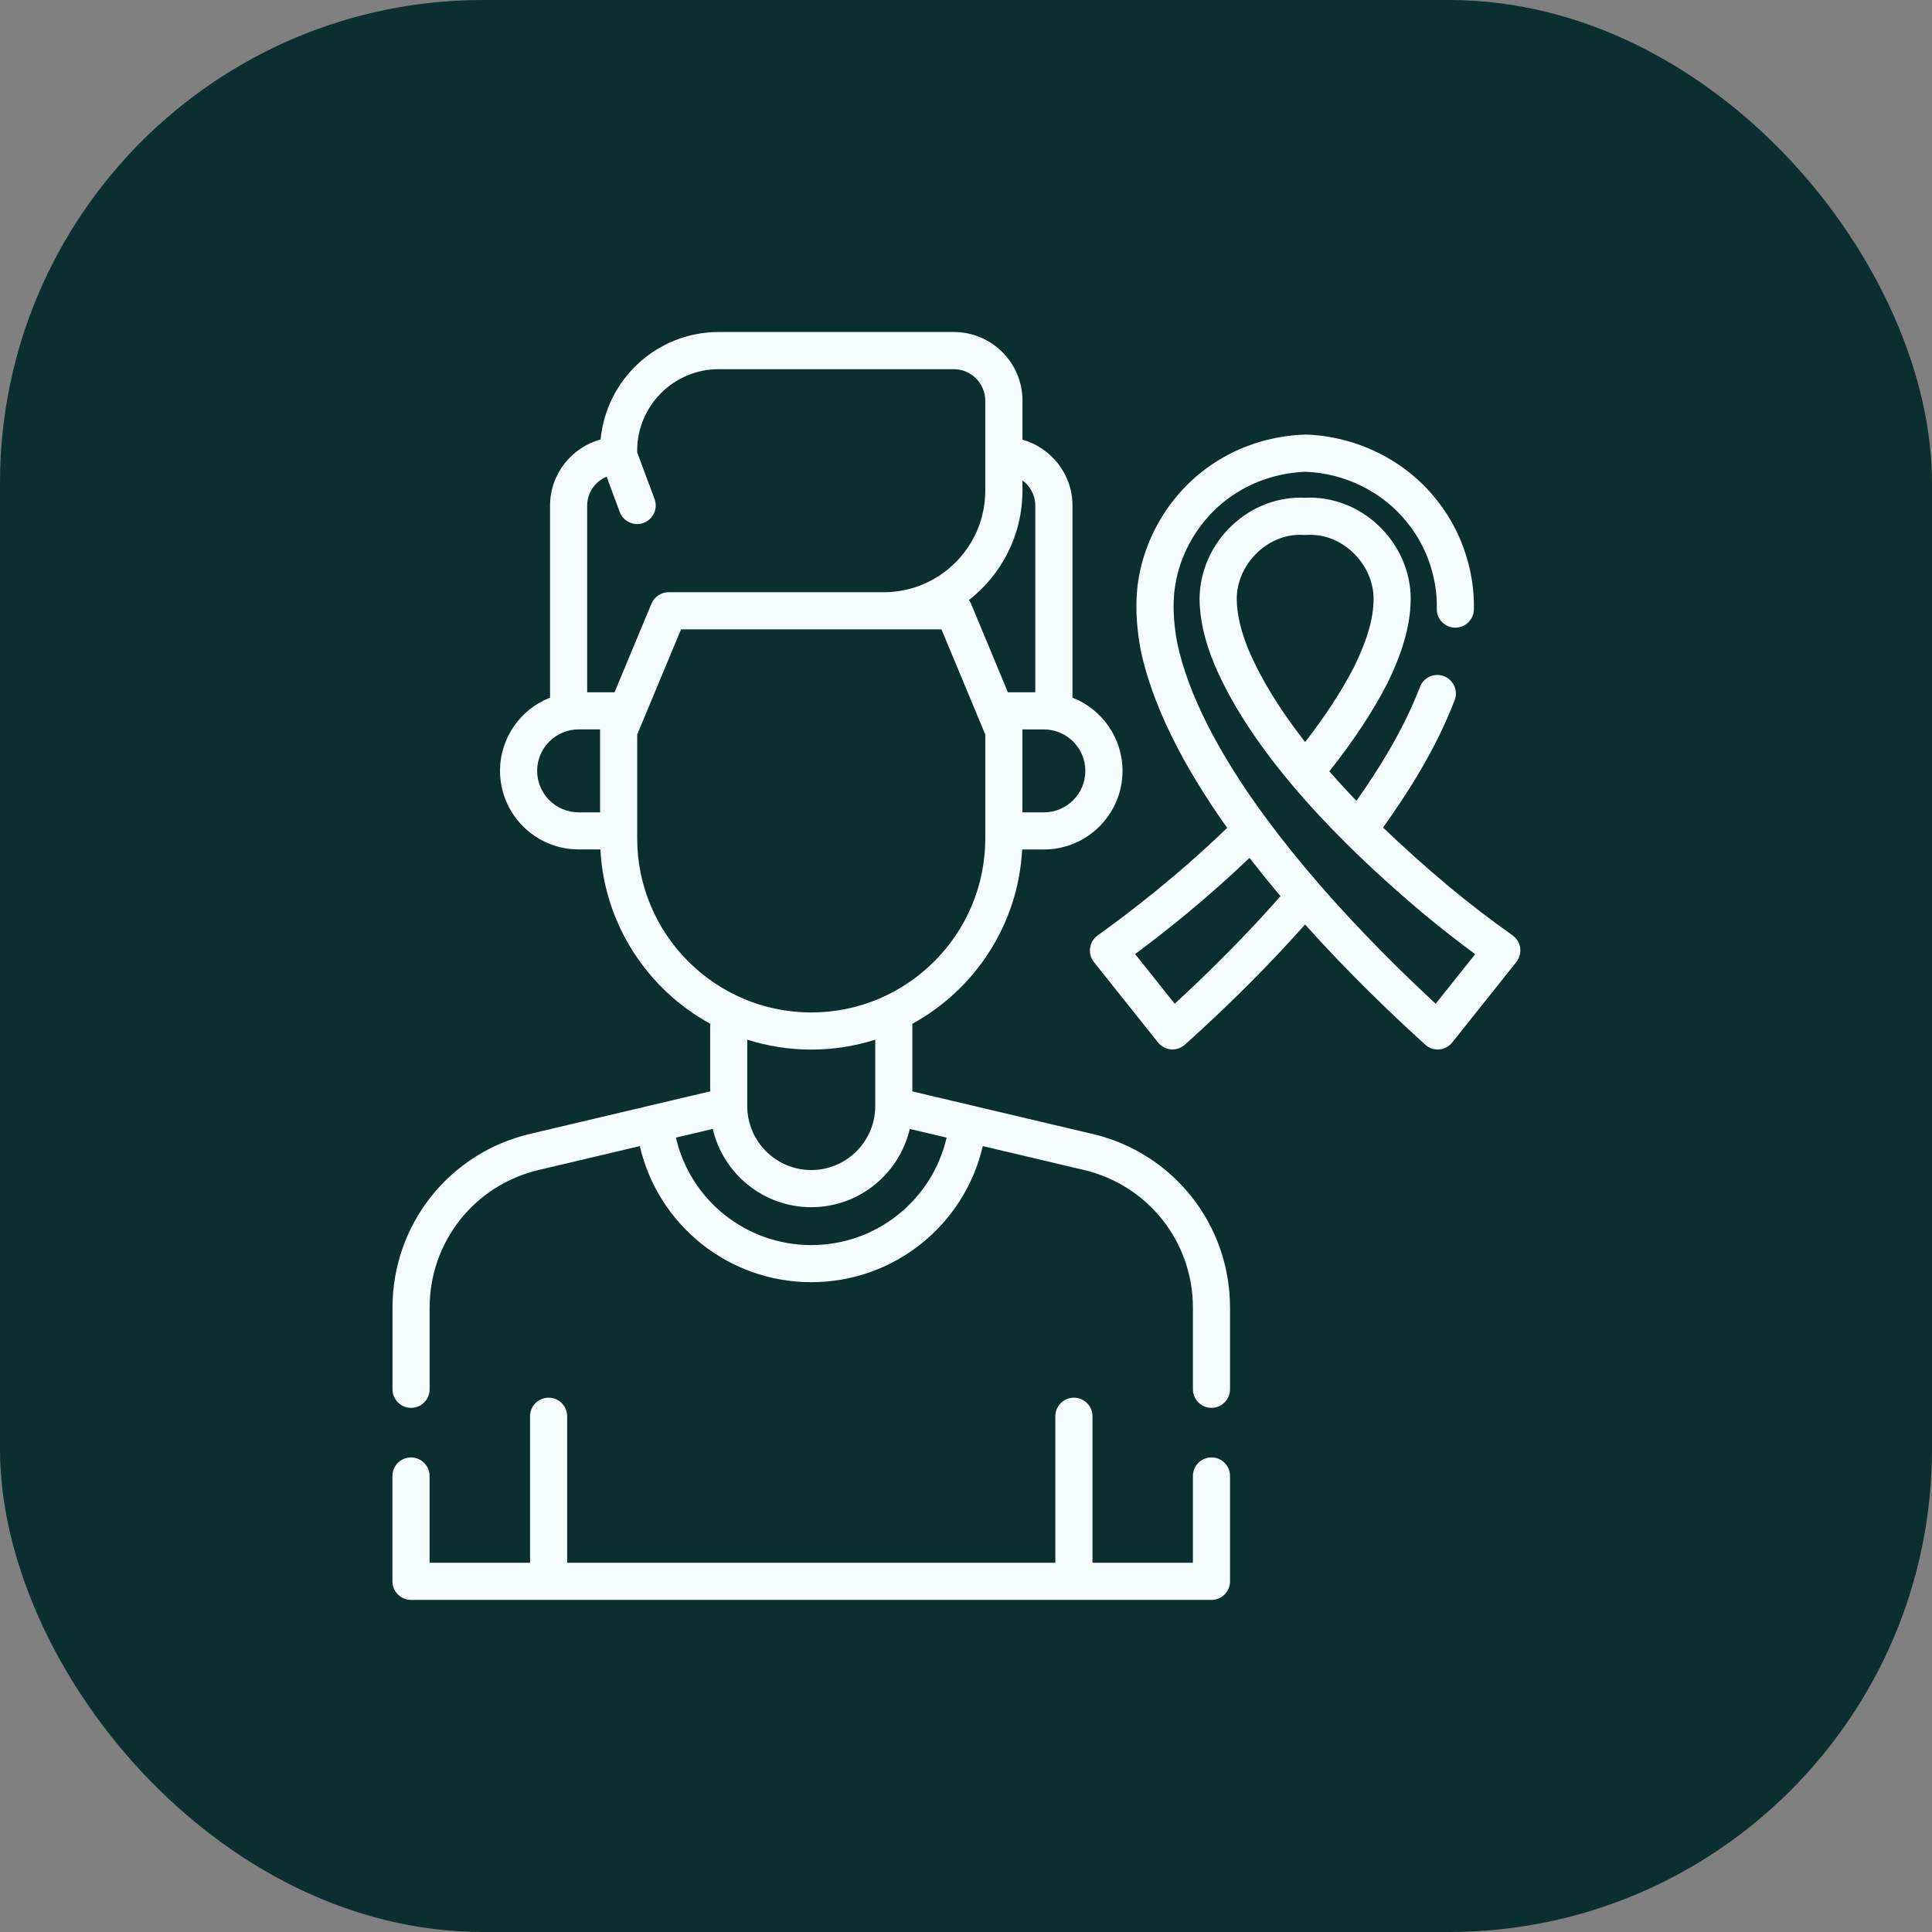
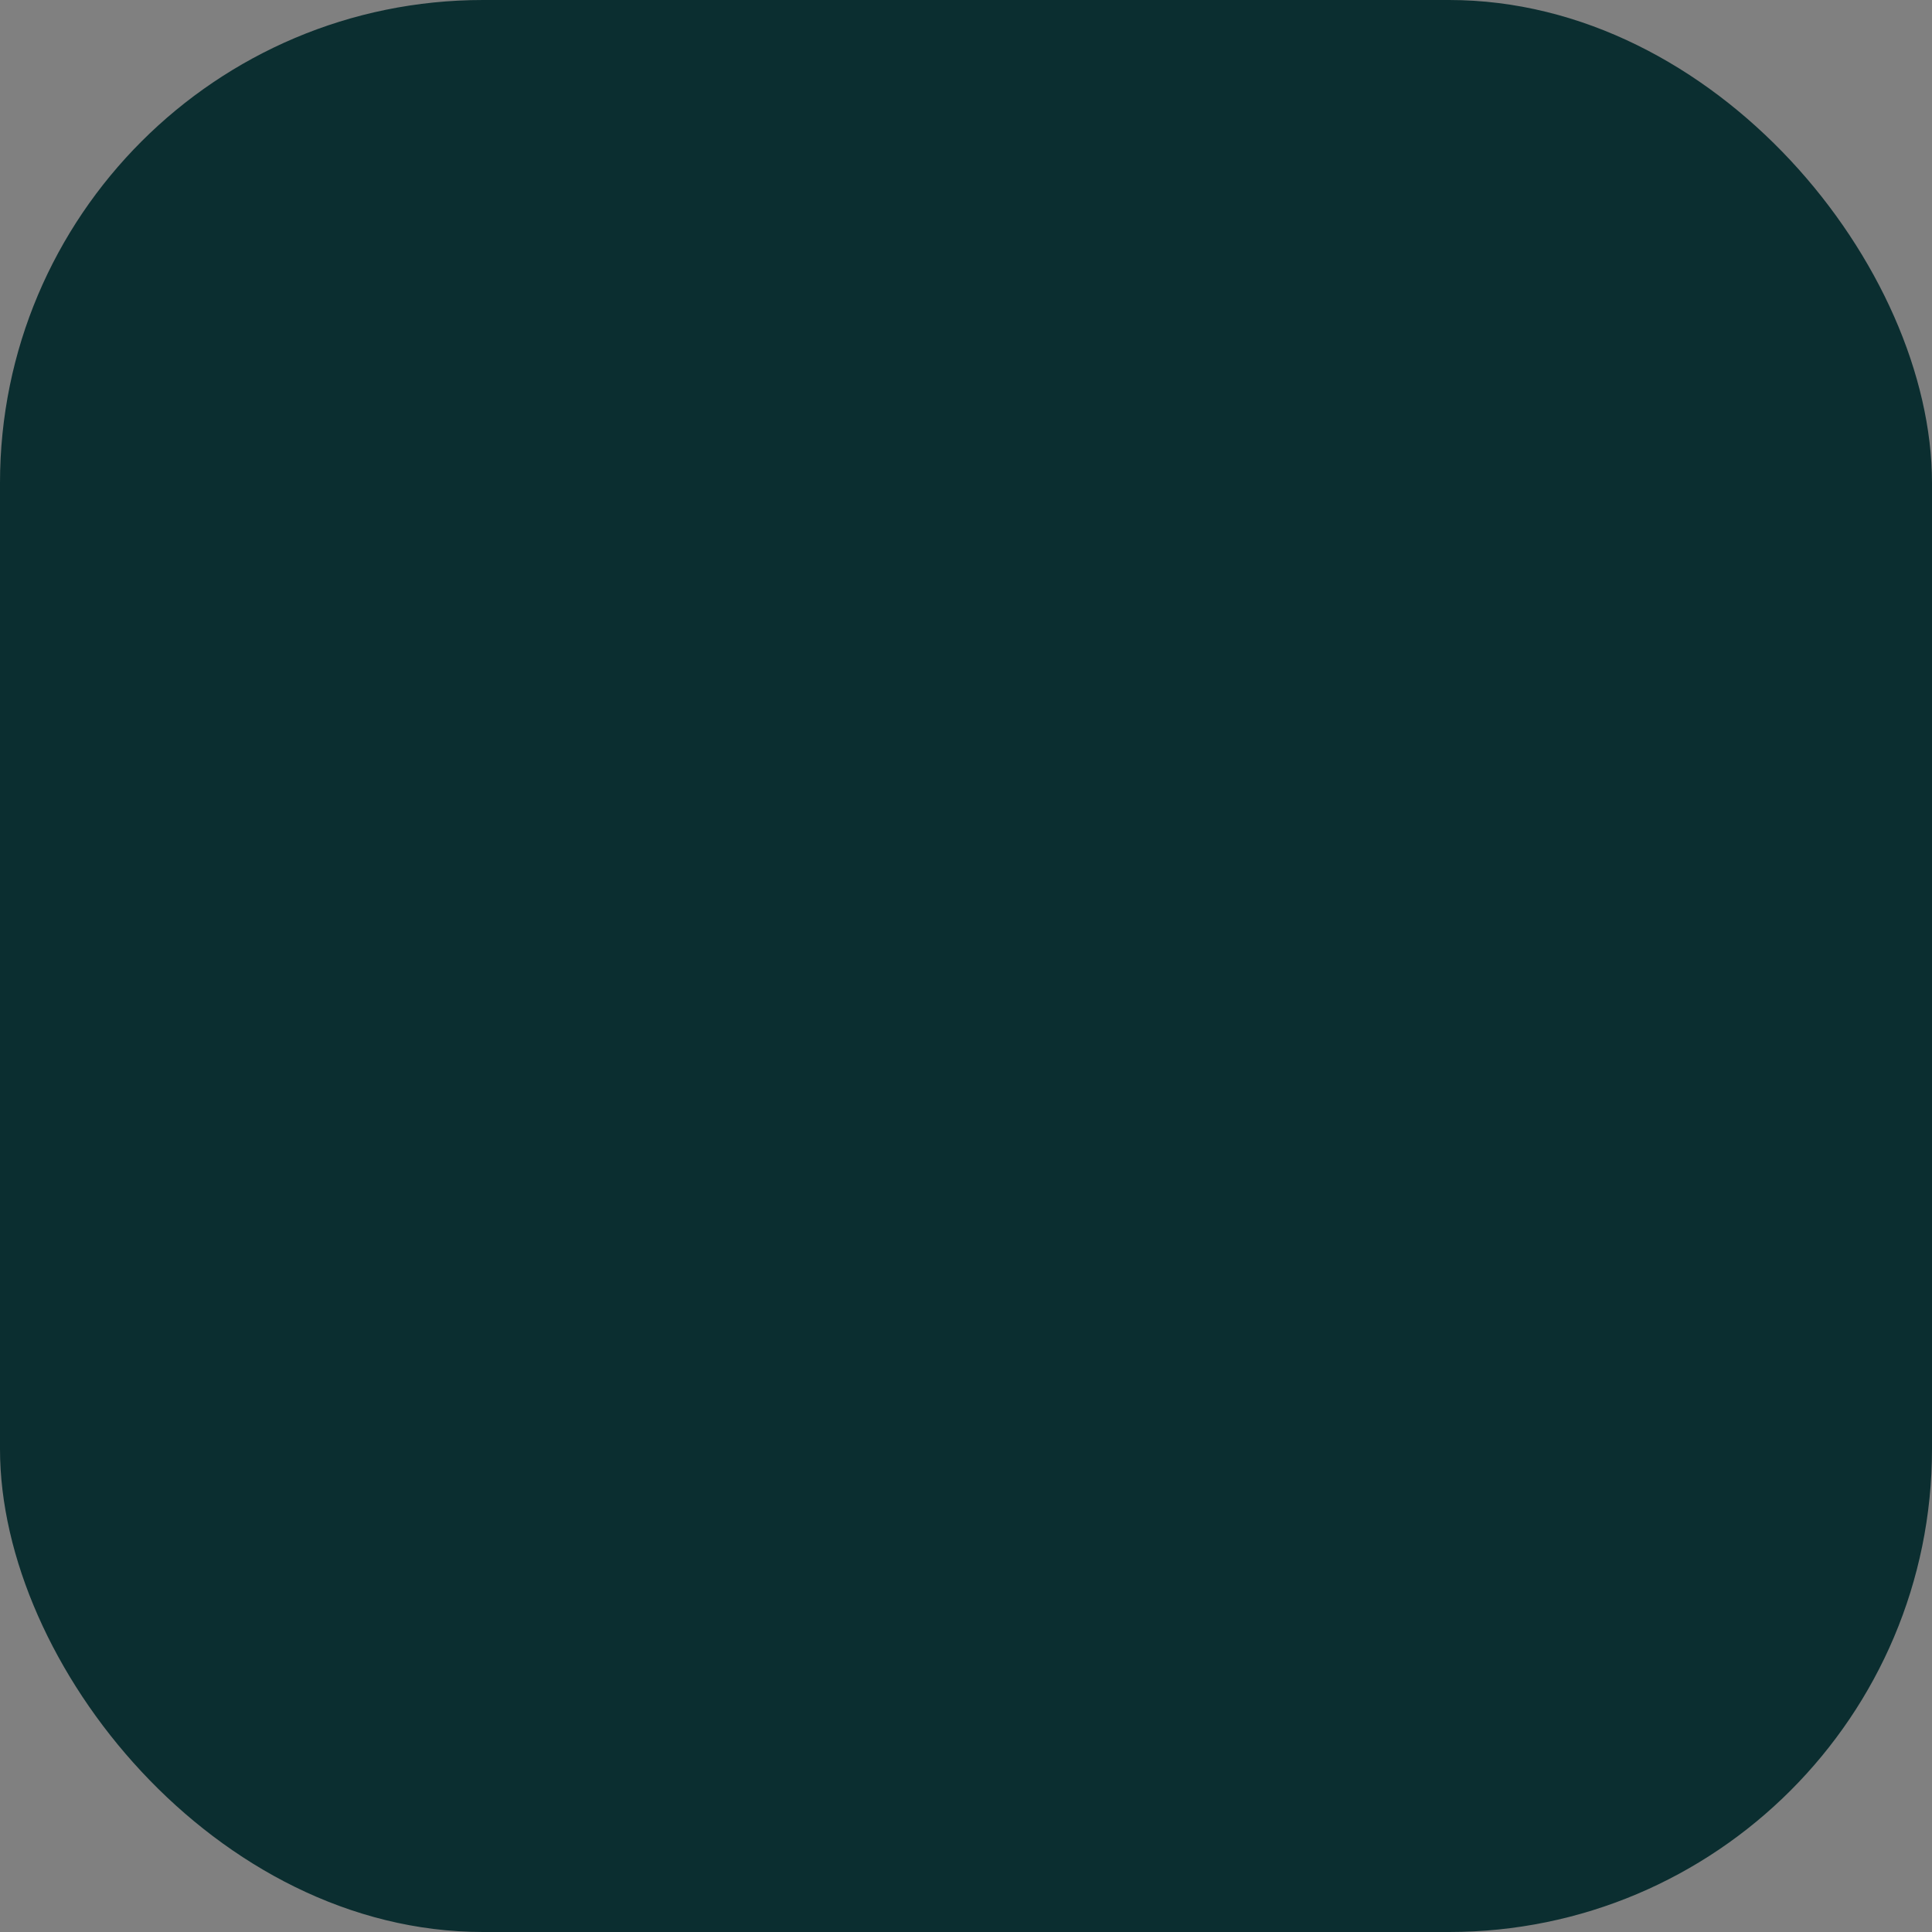
<svg xmlns="http://www.w3.org/2000/svg" width="64" height="64" viewBox="0 0 64 64" fill="none">
  <rect x="0" y="0" width="64" height="64" fill="#808080" stroke="none" />
  <rect width="64" height="64" rx="16" fill="#0B2E30" />
  <g clip-path="url(#clip0_304_2216)">
-     <path d="M36.189 37.563L30.223 36.154V33.914C32.292 32.78 33.731 30.631 33.86 28.14H34.581C36.017 28.14 37.185 26.972 37.185 25.536C37.185 24.434 36.497 23.491 35.528 23.111V16.752C35.528 15.712 34.825 14.834 33.871 14.565V13.271C33.871 12.017 32.851 10.998 31.598 10.998H23.808C21.765 10.998 20.082 12.564 19.896 14.558C18.932 14.822 18.221 15.704 18.221 16.751V23.11C17.252 23.489 16.564 24.433 16.564 25.535C16.564 26.97 17.732 28.138 19.169 28.138H19.889C20.018 30.628 21.456 32.778 23.526 33.912V36.152L17.56 37.561C14.877 38.195 13.002 40.564 13.002 43.32V46.022C13.002 46.362 13.278 46.637 13.617 46.637C13.956 46.637 14.232 46.361 14.232 46.022V43.32C14.232 41.137 15.717 39.26 17.843 38.758L21.194 37.966C21.8 40.578 24.131 42.474 26.875 42.474C29.619 42.474 31.95 40.578 32.556 37.966L35.907 38.757C38.032 39.26 39.517 41.136 39.517 43.32V46.022C39.517 46.362 39.792 46.637 40.131 46.637C40.47 46.637 40.746 46.361 40.746 46.022V43.32C40.746 40.563 38.872 38.195 36.188 37.561L36.189 37.563ZM35.953 25.537C35.953 26.294 35.337 26.911 34.579 26.911H33.868V24.163H34.579C35.337 24.163 35.953 24.779 35.953 25.537ZM33.87 16.256V15.914C34.128 16.103 34.296 16.409 34.296 16.753V22.933H33.388L32.166 19.997C32.148 19.954 32.124 19.915 32.097 19.878C33.175 19.037 33.87 17.727 33.87 16.257V16.256ZM20.095 15.79L20.53 16.96C20.622 17.208 20.857 17.36 21.107 17.36C21.178 17.36 21.251 17.348 21.321 17.321C21.639 17.202 21.802 16.848 21.683 16.53L21.107 14.985V14.93C21.107 13.441 22.317 12.23 23.806 12.23H31.596C32.17 12.23 32.638 12.697 32.638 13.273V16.256C32.638 18.109 31.13 19.618 29.276 19.618H22.15C21.902 19.618 21.678 19.766 21.581 19.996L20.358 22.932H19.451V16.752C19.451 16.319 19.718 15.946 20.095 15.79ZM17.794 25.536C17.794 24.778 18.41 24.162 19.167 24.162H19.878V26.91H19.167C18.41 26.91 17.794 26.293 17.794 25.536ZM21.108 27.773V24.333L22.56 20.848H31.187L32.639 24.333V27.773C32.639 30.952 30.053 33.539 26.874 33.539C23.694 33.539 21.108 30.952 21.108 27.773ZM26.874 34.769C27.612 34.769 28.324 34.653 28.994 34.44V36.64C28.994 37.808 28.043 38.759 26.874 38.759C25.705 38.759 24.754 37.808 24.754 36.64V34.44C25.424 34.653 26.135 34.769 26.874 34.769ZM26.874 41.245C24.707 41.245 22.866 39.748 22.39 37.685L23.611 37.397C23.955 38.88 25.287 39.99 26.874 39.99C28.461 39.99 29.792 38.881 30.137 37.397L31.358 37.685C30.881 39.748 29.041 41.245 26.874 41.245Z" fill="#F5FDFE" />
-     <path d="M40.132 48.279C39.791 48.279 39.517 48.555 39.517 48.894V51.769H36.19V46.914C36.19 46.574 35.914 46.3 35.574 46.3C35.234 46.3 34.959 46.575 34.959 46.914V51.769H18.788V46.914C18.788 46.574 18.512 46.3 18.173 46.3C17.834 46.3 17.559 46.575 17.559 46.914V51.769H14.23V48.894C14.23 48.554 13.955 48.279 13.615 48.279C13.274 48.279 13 48.555 13 48.894V52.384C13 52.723 13.276 52.999 13.615 52.999H40.132C40.472 52.999 40.746 52.723 40.746 52.384V48.894C40.746 48.554 40.471 48.279 40.132 48.279Z" fill="#F5FDFE" />
-     <path d="M50.36 31.399C50.336 31.232 50.244 31.081 50.105 30.984C49.401 30.487 48.694 29.945 48.004 29.373C47.222 28.719 46.488 28.06 45.815 27.413C46.632 26.27 47.565 24.82 48.187 23.194C48.309 22.877 48.15 22.52 47.833 22.399C47.516 22.278 47.16 22.436 47.038 22.754C46.493 24.178 45.675 25.477 44.934 26.529C44.617 26.2 44.318 25.873 44.036 25.55C44.828 24.555 45.473 23.578 45.957 22.639C45.959 22.634 45.962 22.63 45.964 22.625C46.292 21.949 46.728 20.926 46.732 19.832C46.73 18.923 46.333 18.033 45.643 17.389C44.98 16.769 44.105 16.444 43.235 16.489C42.365 16.445 41.489 16.77 40.827 17.39C40.138 18.033 39.742 18.923 39.738 19.832V19.835C39.739 20.503 39.907 21.24 40.237 22.029C40.762 23.261 41.612 24.582 42.763 25.955C43.297 26.593 43.904 27.252 44.567 27.91C44.568 27.913 44.57 27.915 44.573 27.917C45.368 28.708 46.257 29.515 47.217 30.319C47.761 30.769 48.313 31.201 48.867 31.608L47.559 33.25C46.489 32.261 45.075 30.875 43.699 29.291C43.699 29.291 43.699 29.291 43.699 29.29C43.06 28.553 42.474 27.825 41.958 27.126C41.956 27.124 41.954 27.123 41.953 27.121C40.35 24.948 39.355 22.987 38.996 21.293C38.892 20.731 38.856 20.219 38.888 19.768C38.985 18.349 39.808 17.011 41.041 16.277C41.368 16.079 41.726 15.923 42.104 15.813C42.473 15.706 42.855 15.644 43.24 15.628C44.544 15.672 45.797 16.291 46.594 17.284C46.596 17.286 46.598 17.289 46.599 17.291C47.167 17.976 47.517 18.857 47.586 19.767C47.595 19.902 47.598 20.037 47.596 20.168C47.59 20.508 47.86 20.787 48.201 20.792C48.204 20.792 48.207 20.792 48.21 20.792C48.545 20.792 48.82 20.523 48.825 20.186C48.828 20.022 48.824 19.854 48.812 19.679C48.723 18.513 48.275 17.386 47.549 16.508C46.525 15.236 44.919 14.446 43.255 14.396C43.24 14.396 43.227 14.396 43.213 14.396C42.72 14.414 42.231 14.493 41.758 14.63C41.277 14.77 40.82 14.97 40.404 15.222C38.835 16.157 37.783 17.866 37.658 19.683C37.619 20.238 37.662 20.857 37.785 21.524C37.786 21.529 37.787 21.534 37.788 21.539C38.159 23.294 39.121 25.271 40.651 27.424C39.039 28.982 37.447 30.21 36.362 30.987C36.225 31.085 36.133 31.235 36.11 31.403C36.087 31.57 36.133 31.74 36.238 31.871L38.36 34.532C38.466 34.664 38.621 34.747 38.79 34.762C38.807 34.763 38.824 34.764 38.84 34.764C38.991 34.764 39.138 34.708 39.252 34.606C40.723 33.284 42.031 31.976 43.232 30.625C44.716 32.281 46.195 33.685 47.214 34.606C47.34 34.72 47.507 34.777 47.677 34.763C47.846 34.75 48.002 34.665 48.108 34.533L50.228 31.872C50.334 31.74 50.382 31.569 50.357 31.402L50.36 31.399ZM40.969 19.834C40.971 19.264 41.225 18.701 41.665 18.29C42.097 17.886 42.641 17.684 43.194 17.721C43.222 17.723 43.249 17.723 43.276 17.721C43.828 17.684 44.373 17.886 44.804 18.29C45.246 18.702 45.5 19.265 45.502 19.832C45.5 20.477 45.302 21.172 44.861 22.082C44.447 22.885 43.901 23.722 43.234 24.582C42.4 23.515 41.775 22.497 41.371 21.551C41.105 20.917 40.971 20.339 40.969 19.835V19.834ZM38.914 33.25L37.602 31.605C38.65 30.828 40.008 29.741 41.392 28.418C41.715 28.835 42.058 29.259 42.419 29.687C41.352 30.896 40.198 32.07 38.914 33.25Z" fill="#F5FDFE" />
-   </g>
+     </g>
  <defs>
    <clipPath id="clip0_304_2216">
      <rect width="37.366" height="42" fill="white" transform="translate(13 11)" />
    </clipPath>
  </defs>
</svg>